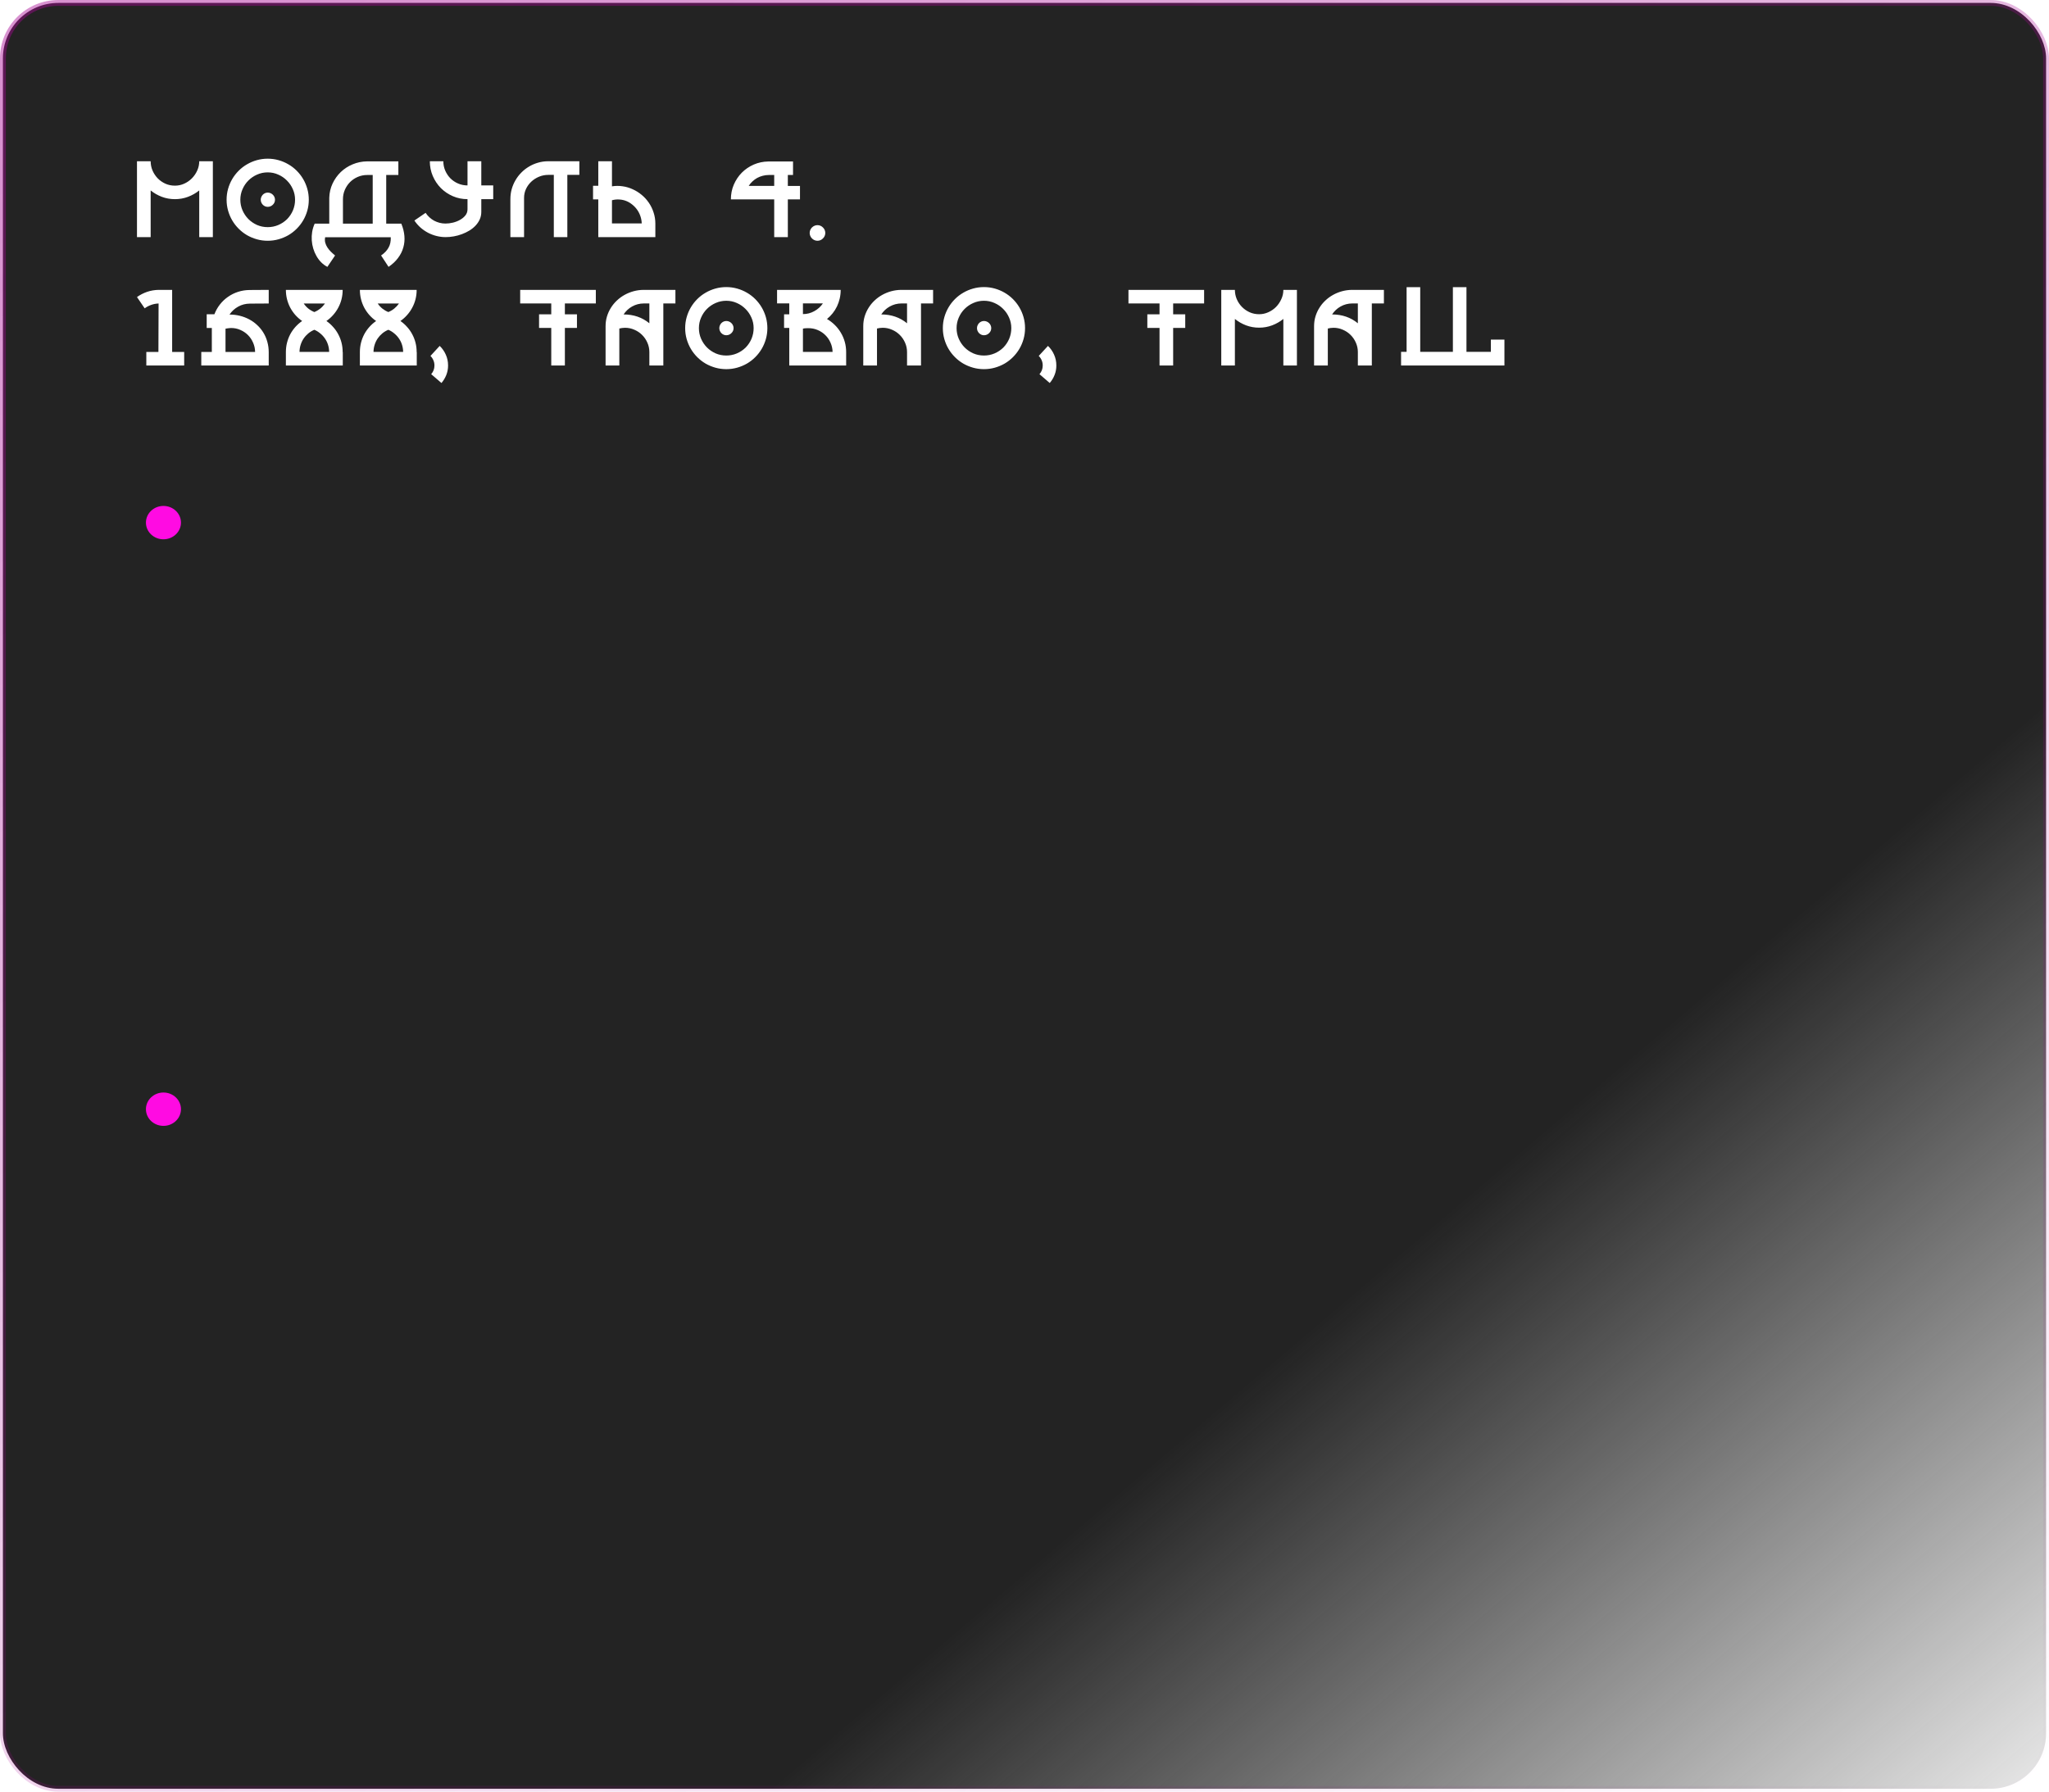
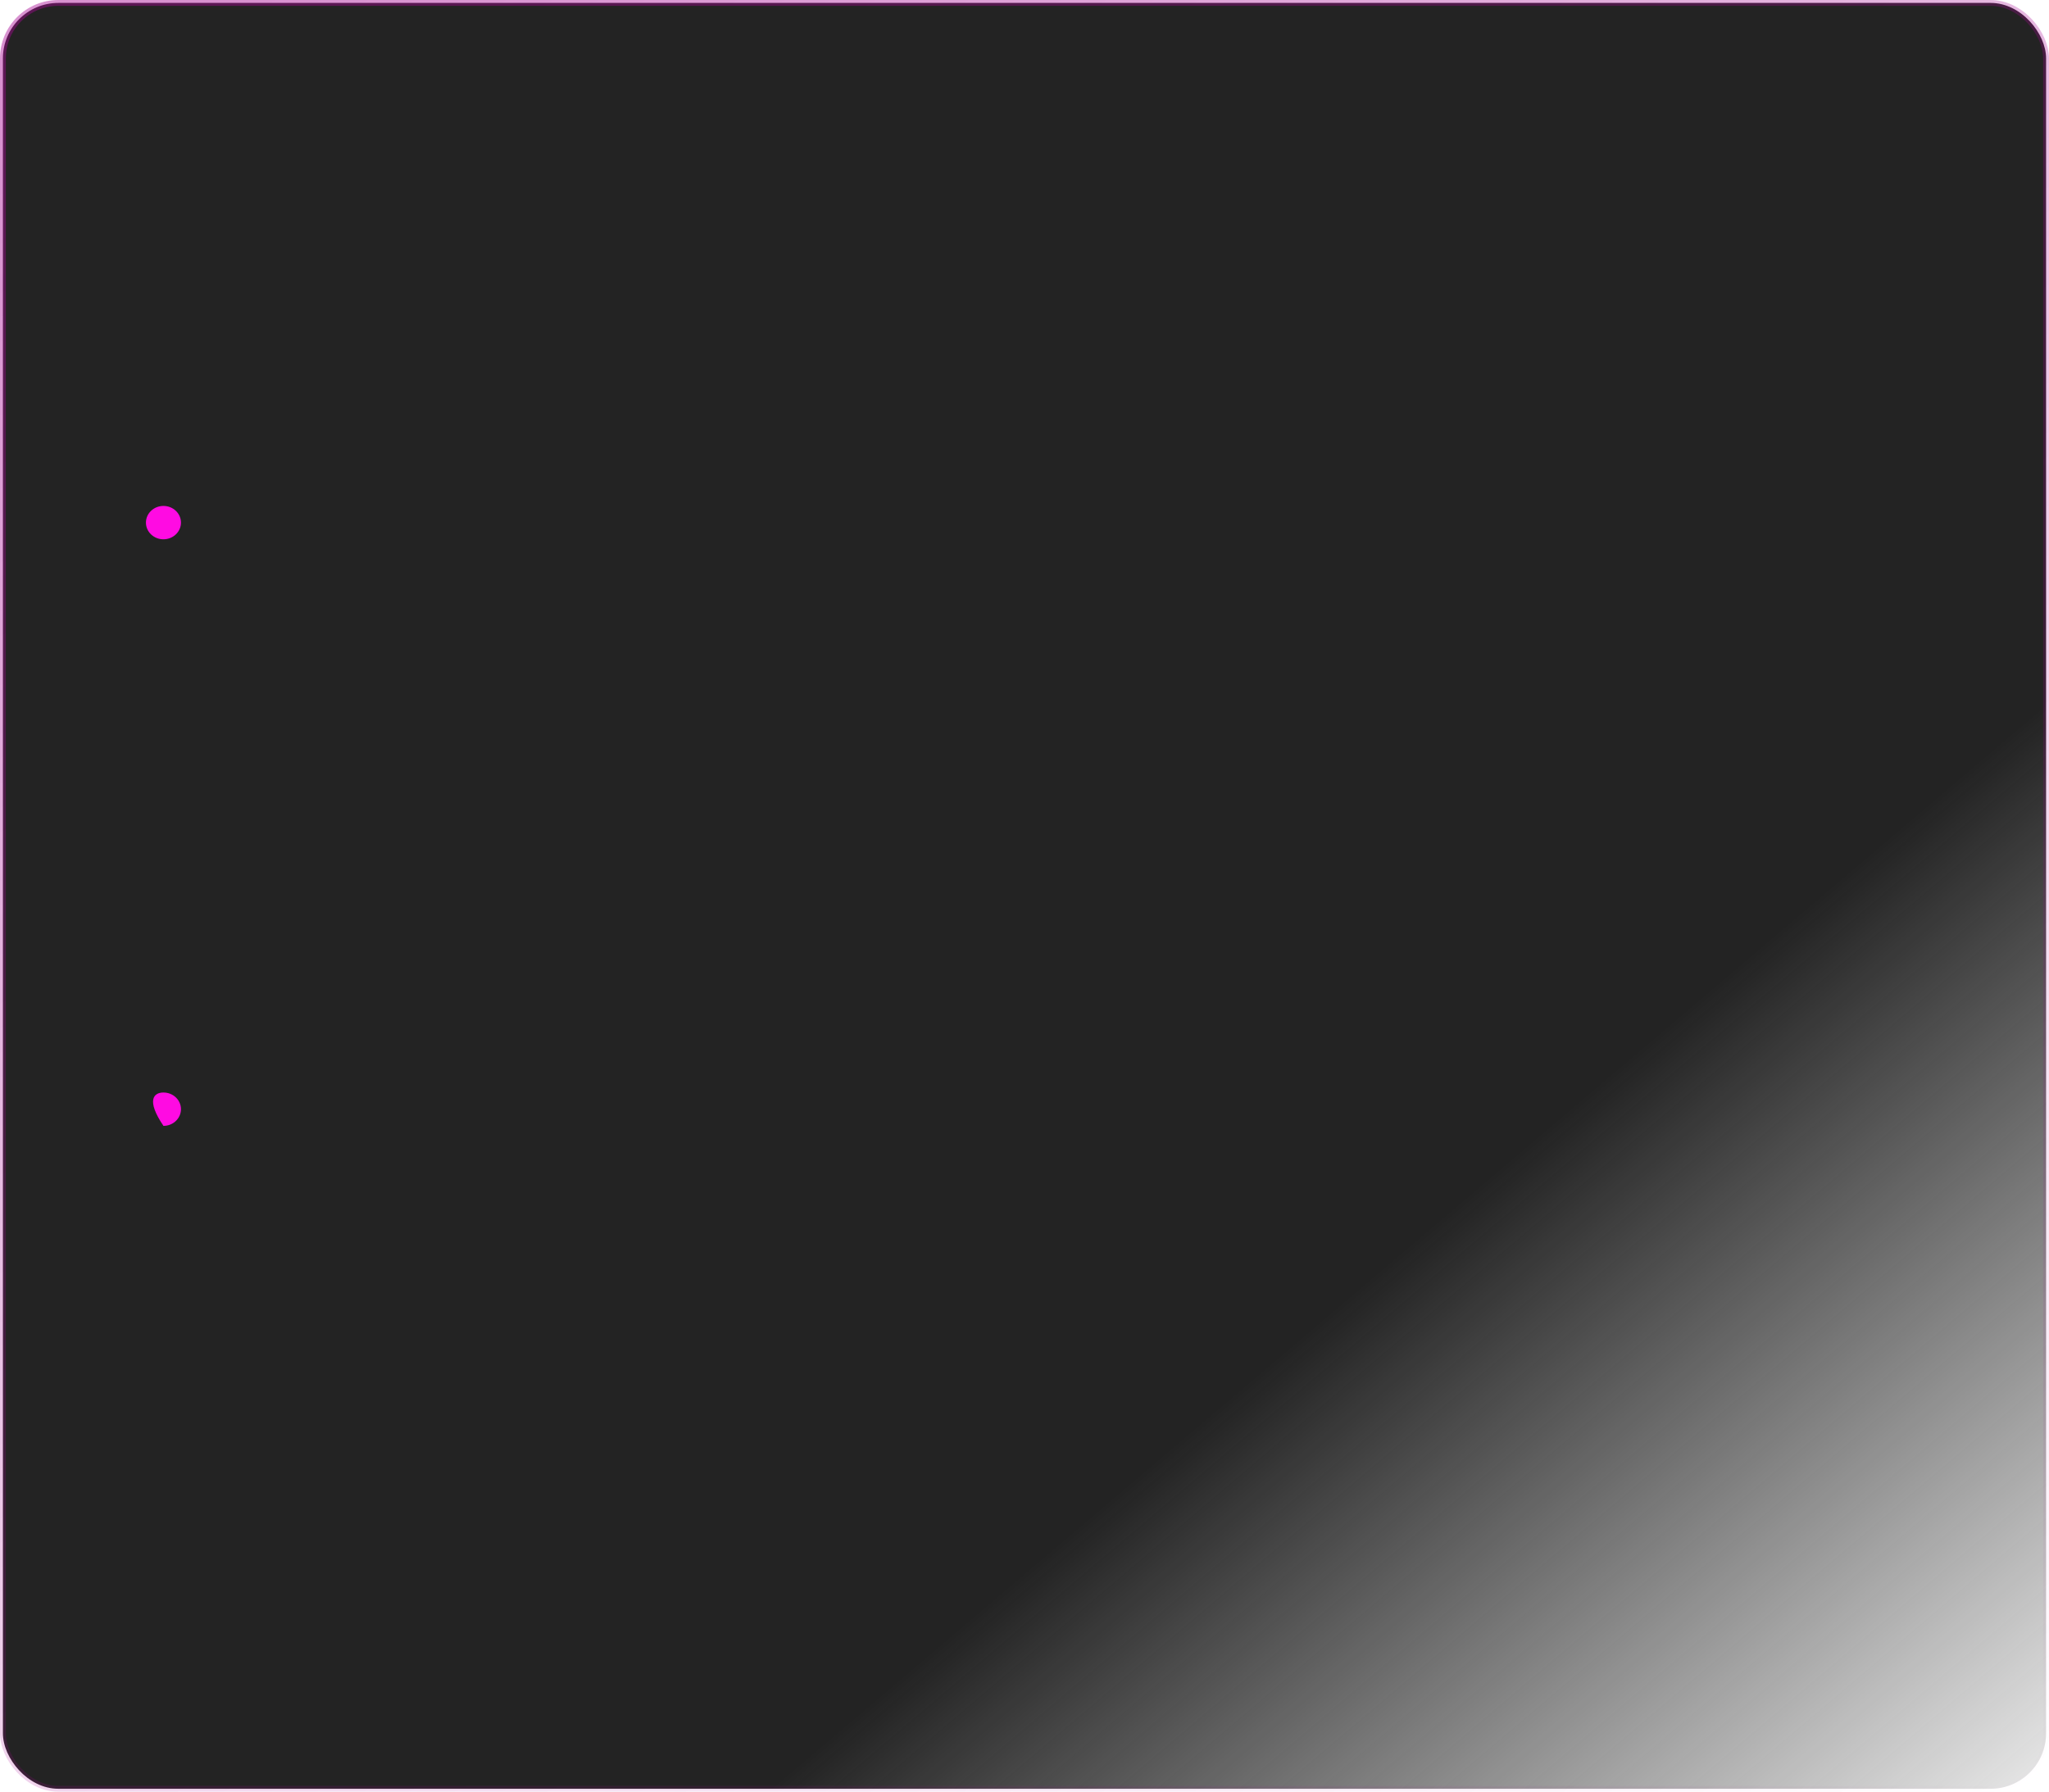
<svg xmlns="http://www.w3.org/2000/svg" width="351" height="307" viewBox="0 0 351 307" fill="none">
  <rect x="0.5" y="0.5" width="350" height="306" rx="9.5" fill="url(#paint0_linear_1528_462)" stroke="url(#paint1_linear_1528_462)" />
  <g filter="url(#filter0_d_1528_462)">
-     <path d="M36.463 27.631V40.629H34.129V32.631C33.556 33.093 32.915 33.458 32.205 33.725C31.502 33.992 30.756 34.125 29.969 34.125C29.174 34.125 28.426 33.992 27.723 33.725C27.02 33.458 26.381 33.093 25.809 32.631V40.629H23.465V27.631H25.809C25.809 28.178 25.913 28.702 26.121 29.203C26.336 29.704 26.629 30.15 27 30.541C27.371 30.925 27.811 31.234 28.318 31.469C28.826 31.697 29.376 31.811 29.969 31.811C30.529 31.811 31.059 31.697 31.561 31.469C32.062 31.241 32.501 30.935 32.879 30.551C33.263 30.16 33.566 29.714 33.787 29.213C34.015 28.705 34.129 28.178 34.129 27.631H36.463ZM45.857 27.191C46.502 27.191 47.124 27.276 47.723 27.445C48.322 27.615 48.882 27.852 49.402 28.158C49.923 28.458 50.398 28.822 50.828 29.252C51.258 29.682 51.626 30.157 51.932 30.678C52.238 31.199 52.475 31.759 52.645 32.357C52.814 32.956 52.898 33.578 52.898 34.223C52.898 34.867 52.814 35.489 52.645 36.088C52.475 36.687 52.238 37.247 51.932 37.768C51.626 38.288 51.258 38.764 50.828 39.193C50.398 39.623 49.923 39.991 49.402 40.297C48.882 40.596 48.322 40.831 47.723 41C47.124 41.169 46.502 41.254 45.857 41.254C45.213 41.254 44.591 41.169 43.992 41C43.393 40.831 42.833 40.596 42.312 40.297C41.792 39.991 41.316 39.623 40.887 39.193C40.457 38.764 40.089 38.288 39.783 37.768C39.477 37.247 39.24 36.687 39.07 36.088C38.901 35.489 38.816 34.867 38.816 34.223C38.816 33.578 38.901 32.956 39.07 32.357C39.24 31.759 39.477 31.199 39.783 30.678C40.089 30.157 40.457 29.682 40.887 29.252C41.316 28.822 41.792 28.458 42.312 28.158C42.833 27.852 43.393 27.615 43.992 27.445C44.591 27.276 45.213 27.191 45.857 27.191ZM49.178 37.553C49.62 37.097 49.959 36.586 50.193 36.02C50.428 35.447 50.545 34.848 50.545 34.223C50.545 33.585 50.418 32.982 50.164 32.416C49.917 31.85 49.578 31.355 49.148 30.932C48.725 30.502 48.23 30.163 47.664 29.916C47.098 29.662 46.495 29.535 45.857 29.535C45.219 29.535 44.614 29.662 44.041 29.916C43.475 30.163 42.977 30.502 42.547 30.932C42.124 31.355 41.788 31.853 41.541 32.426C41.294 32.992 41.17 33.591 41.17 34.223C41.17 34.861 41.294 35.466 41.541 36.039C41.788 36.605 42.124 37.103 42.547 37.533C42.97 37.956 43.465 38.295 44.031 38.549C44.604 38.796 45.213 38.92 45.857 38.92C46.489 38.92 47.085 38.803 47.645 38.568C48.211 38.334 48.722 37.995 49.178 37.553ZM45.857 33.002C46.033 33.002 46.196 33.035 46.346 33.1C46.495 33.165 46.626 33.253 46.736 33.363C46.853 33.474 46.945 33.604 47.01 33.754C47.075 33.904 47.107 34.06 47.107 34.223C47.107 34.392 47.075 34.551 47.01 34.701C46.945 34.844 46.853 34.971 46.736 35.082C46.626 35.193 46.495 35.281 46.346 35.346C46.196 35.411 46.033 35.443 45.857 35.443C45.701 35.443 45.548 35.411 45.398 35.346C45.255 35.281 45.128 35.193 45.018 35.082C44.913 34.971 44.829 34.844 44.764 34.701C44.699 34.551 44.666 34.392 44.666 34.223C44.666 34.06 44.699 33.904 44.764 33.754C44.829 33.604 44.913 33.474 45.018 33.363C45.128 33.253 45.255 33.165 45.398 33.1C45.548 33.035 45.701 33.002 45.857 33.002ZM68.748 38.324C69.041 39.034 69.217 39.734 69.275 40.424C69.334 41.107 69.272 41.765 69.09 42.397C68.914 43.035 68.615 43.633 68.191 44.193C67.775 44.76 67.231 45.271 66.561 45.727L65.281 43.773C65.848 43.389 66.271 42.947 66.551 42.445C66.837 41.95 66.967 41.352 66.941 40.648H55.701C55.636 40.974 55.639 41.28 55.711 41.566C55.789 41.859 55.913 42.136 56.082 42.397C56.251 42.657 56.45 42.901 56.678 43.129C56.912 43.357 57.153 43.572 57.4 43.773L56.082 45.727C55.691 45.525 55.337 45.264 55.018 44.945C54.705 44.626 54.435 44.265 54.207 43.861C53.979 43.464 53.797 43.038 53.66 42.582C53.523 42.126 53.439 41.658 53.406 41.176C53.374 40.694 53.397 40.212 53.475 39.73C53.559 39.242 53.703 38.773 53.904 38.324H56.404V33.891C56.43 33.018 56.619 32.204 56.971 31.449C57.329 30.694 57.797 30.037 58.377 29.477C58.963 28.917 59.64 28.477 60.408 28.158C61.183 27.833 62.003 27.663 62.869 27.65H68.24V29.984H66.16V38.324H68.748ZM63.846 38.324V29.984H62.908C62.329 29.984 61.785 30.095 61.277 30.316C60.776 30.531 60.337 30.828 59.959 31.205C59.588 31.583 59.292 32.025 59.07 32.533C58.855 33.035 58.748 33.572 58.748 34.145V38.324H63.846ZM84.49 34.125H82.449V36.293C82.449 36.755 82.361 37.185 82.186 37.582C82.01 37.973 81.769 38.331 81.463 38.656C81.163 38.975 80.812 39.258 80.408 39.506C80.011 39.747 79.585 39.952 79.129 40.121C78.68 40.29 78.214 40.417 77.732 40.502C77.257 40.587 76.795 40.629 76.346 40.629C75.831 40.629 75.32 40.567 74.812 40.443C74.311 40.32 73.829 40.141 73.367 39.906C72.905 39.665 72.469 39.369 72.059 39.018C71.655 38.66 71.297 38.249 70.984 37.787L72.908 36.469C73.091 36.749 73.305 37.003 73.553 37.23C73.8 37.458 74.07 37.654 74.363 37.816C74.663 37.973 74.975 38.093 75.301 38.178C75.633 38.262 75.968 38.305 76.307 38.305C76.717 38.305 77.143 38.253 77.586 38.148C78.035 38.038 78.442 37.878 78.807 37.67C79.178 37.462 79.484 37.208 79.725 36.908C79.966 36.602 80.086 36.251 80.086 35.853V34.125C79.194 34.125 78.357 33.956 77.576 33.617C76.795 33.279 76.111 32.816 75.525 32.23C74.939 31.638 74.477 30.948 74.139 30.16C73.8 29.372 73.631 28.529 73.631 27.631H75.945C75.945 28.204 76.056 28.744 76.277 29.252C76.499 29.753 76.795 30.193 77.166 30.57C77.544 30.941 77.983 31.234 78.484 31.449C78.986 31.664 79.519 31.771 80.086 31.771V27.631H82.449V31.771H84.49V34.125ZM99.246 27.631V29.965H97.186V40.629H94.871V29.965H93.934C93.374 29.965 92.843 30.069 92.342 30.277C91.841 30.486 91.398 30.769 91.014 31.127C90.636 31.479 90.333 31.895 90.106 32.377C89.884 32.852 89.773 33.363 89.773 33.91V40.629H87.43V34.125C87.43 33.533 87.505 32.963 87.654 32.416C87.811 31.863 88.029 31.348 88.309 30.873C88.588 30.391 88.924 29.955 89.314 29.564C89.705 29.167 90.138 28.829 90.613 28.549C91.088 28.262 91.596 28.041 92.137 27.885C92.684 27.722 93.253 27.637 93.846 27.631H99.246ZM104.832 31.928C105.438 31.83 106.043 31.827 106.648 31.918C107.254 32.003 107.83 32.172 108.377 32.426C108.93 32.673 109.441 32.992 109.91 33.383C110.385 33.773 110.796 34.223 111.141 34.73C111.492 35.238 111.766 35.798 111.961 36.41C112.163 37.016 112.264 37.654 112.264 38.324V40.629H102.488V34.164H101.59V31.83H102.488V27.631H104.832V31.928ZM109.93 38.285C109.917 37.855 109.842 37.442 109.705 37.045C109.568 36.641 109.383 36.273 109.148 35.941C108.914 35.609 108.637 35.316 108.318 35.062C108.006 34.802 107.664 34.597 107.293 34.447C106.922 34.297 106.528 34.21 106.111 34.184C105.695 34.151 105.268 34.193 104.832 34.31V38.285H109.93ZM125.203 34.164C125.203 33.266 125.369 32.426 125.701 31.645C126.04 30.857 126.499 30.17 127.078 29.584C127.664 28.998 128.344 28.536 129.119 28.197C129.9 27.859 130.734 27.683 131.619 27.67H135.848V29.984H134.959V31.859H137.039V34.164H134.959V40.629H132.625V34.164H125.203ZM131.697 29.984C131.339 29.984 130.991 30.03 130.652 30.121C130.32 30.206 130.005 30.329 129.705 30.492C129.412 30.655 129.142 30.854 128.895 31.088C128.647 31.316 128.436 31.57 128.26 31.85H132.625V29.984H131.697ZM140.037 38.578C140.219 38.578 140.392 38.614 140.555 38.685C140.717 38.757 140.857 38.855 140.975 38.978C141.098 39.096 141.196 39.236 141.268 39.398C141.339 39.561 141.375 39.734 141.375 39.916C141.375 40.098 141.339 40.271 141.268 40.434C141.196 40.596 141.098 40.736 140.975 40.853C140.857 40.977 140.717 41.075 140.555 41.147C140.392 41.218 140.219 41.254 140.037 41.254C139.855 41.254 139.682 41.218 139.52 41.147C139.357 41.075 139.214 40.977 139.09 40.853C138.973 40.736 138.878 40.596 138.807 40.434C138.735 40.271 138.699 40.098 138.699 39.916C138.699 39.734 138.735 39.561 138.807 39.398C138.878 39.236 138.973 39.096 139.09 38.978C139.214 38.855 139.357 38.757 139.52 38.685C139.682 38.614 139.855 38.578 140.037 38.578ZM23.465 50.9C23.992 50.523 24.565 50.227 25.184 50.012C25.802 49.797 26.463 49.683 27.166 49.67H29.49V60.305H31.551V62.629H25.066V60.305H27.137L27.166 52.004C26.723 52.017 26.297 52.098 25.887 52.248C25.483 52.391 25.115 52.587 24.783 52.834L23.465 50.9ZM34.48 62.629V60.305H36.287V56.193H35.408V53.85H36.727C36.961 53.238 37.277 52.678 37.674 52.17C38.071 51.662 38.533 51.226 39.06 50.861C39.588 50.49 40.164 50.204 40.789 50.002C41.421 49.8 42.081 49.696 42.772 49.69L46.033 49.67V52.004L42.81 52.023C42.068 52.03 41.398 52.203 40.799 52.541C40.2 52.873 39.705 53.325 39.315 53.898C39.933 53.898 40.529 53.97 41.102 54.113C41.675 54.257 42.208 54.462 42.703 54.728C43.204 54.995 43.657 55.321 44.06 55.705C44.471 56.083 44.822 56.512 45.115 56.994C45.408 57.469 45.633 57.99 45.789 58.557C45.952 59.123 46.033 59.722 46.033 60.353V62.629H34.48ZM39.588 56.203C39.503 56.203 39.412 56.21 39.315 56.223C39.223 56.229 39.132 56.239 39.041 56.252C38.956 56.258 38.875 56.272 38.797 56.291C38.725 56.304 38.67 56.314 38.631 56.32V60.305H43.699C43.693 59.745 43.579 59.217 43.357 58.723C43.143 58.221 42.85 57.785 42.478 57.414C42.107 57.043 41.675 56.75 41.18 56.535C40.685 56.314 40.154 56.203 39.588 56.203ZM48.973 60.334C48.973 59.774 49.038 59.237 49.168 58.723C49.298 58.208 49.484 57.723 49.725 57.268C49.972 56.812 50.265 56.395 50.603 56.018C50.949 55.633 51.333 55.295 51.756 55.002C51.333 54.709 50.949 54.37 50.603 53.986C50.265 53.602 49.972 53.182 49.725 52.727C49.484 52.271 49.298 51.786 49.168 51.272C49.038 50.757 48.973 50.223 48.973 49.67H58.699C58.699 50.223 58.634 50.757 58.504 51.272C58.374 51.786 58.185 52.271 57.938 52.727C57.697 53.182 57.404 53.602 57.059 53.986C56.72 54.37 56.339 54.709 55.916 55.002C56.339 55.295 56.72 55.633 57.059 56.018C57.404 56.395 57.697 56.812 57.938 57.268C58.185 57.723 58.374 58.208 58.504 58.723C58.634 59.237 58.699 59.774 58.699 60.334H58.719V62.629H48.973V60.334ZM53.846 56.506C53.468 56.662 53.123 56.87 52.81 57.131C52.505 57.385 52.241 57.675 52.02 58C51.798 58.325 51.626 58.684 51.502 59.074C51.378 59.465 51.313 59.872 51.307 60.295H56.385C56.378 59.872 56.313 59.465 56.19 59.074C56.066 58.684 55.89 58.325 55.662 58C55.441 57.675 55.174 57.385 54.861 57.131C54.555 56.87 54.217 56.662 53.846 56.506ZM52.029 52.004C52.251 52.336 52.514 52.626 52.82 52.873C53.133 53.12 53.475 53.319 53.846 53.469C54.217 53.319 54.555 53.12 54.861 52.873C55.167 52.626 55.438 52.336 55.672 52.004H52.029ZM61.648 60.334C61.648 59.774 61.714 59.237 61.844 58.723C61.974 58.208 62.16 57.723 62.4 57.268C62.648 56.812 62.941 56.395 63.279 56.018C63.624 55.633 64.008 55.295 64.432 55.002C64.008 54.709 63.624 54.37 63.279 53.986C62.941 53.602 62.648 53.182 62.4 52.727C62.16 52.271 61.974 51.786 61.844 51.272C61.714 50.757 61.648 50.223 61.648 49.67H71.375C71.375 50.223 71.31 50.757 71.18 51.272C71.049 51.786 70.861 52.271 70.613 52.727C70.372 53.182 70.079 53.602 69.734 53.986C69.396 54.37 69.015 54.709 68.592 55.002C69.015 55.295 69.396 55.633 69.734 56.018C70.079 56.395 70.372 56.812 70.613 57.268C70.861 57.723 71.049 58.208 71.18 58.723C71.31 59.237 71.375 59.774 71.375 60.334H71.394V62.629H61.648V60.334ZM66.522 56.506C66.144 56.662 65.799 56.87 65.486 57.131C65.18 57.385 64.917 57.675 64.695 58C64.474 58.325 64.301 58.684 64.178 59.074C64.054 59.465 63.989 59.872 63.982 60.295H69.061C69.054 59.872 68.989 59.465 68.865 59.074C68.742 58.684 68.566 58.325 68.338 58C68.117 57.675 67.85 57.385 67.537 57.131C67.231 56.87 66.893 56.662 66.522 56.506ZM64.705 52.004C64.926 52.336 65.19 52.626 65.496 52.873C65.809 53.12 66.15 53.319 66.522 53.469C66.893 53.319 67.231 53.12 67.537 52.873C67.843 52.626 68.113 52.336 68.348 52.004H64.705ZM73.865 64.113C74.041 63.911 74.178 63.687 74.275 63.44C74.373 63.192 74.422 62.922 74.422 62.629C74.422 62.297 74.36 61.994 74.236 61.721C74.119 61.441 73.953 61.197 73.738 60.988L75.32 59.27C75.763 59.693 76.111 60.191 76.365 60.764C76.626 61.337 76.756 61.958 76.756 62.629C76.756 63.202 76.655 63.742 76.453 64.25C76.251 64.758 75.975 65.217 75.623 65.627L73.865 64.113ZM96.766 51.994V53.859H98.836V56.184H96.766V62.629H94.432V56.184H92.342V53.859H94.432V51.994H89.109V49.67H102.068V51.994H96.766ZM115.701 49.67V51.994H113.631V62.629H111.238V60.334C111.238 59.761 111.124 59.221 110.896 58.713C110.675 58.205 110.372 57.762 109.988 57.385C109.611 57.007 109.168 56.711 108.66 56.496C108.159 56.275 107.628 56.164 107.068 56.164C106.899 56.164 106.727 56.177 106.551 56.203C106.382 56.223 106.229 56.252 106.092 56.291V62.629H103.738V55.891C103.738 55.311 103.816 54.758 103.973 54.23C104.135 53.697 104.36 53.202 104.646 52.746C104.933 52.284 105.275 51.867 105.672 51.496C106.069 51.118 106.508 50.796 106.99 50.529C107.472 50.262 107.983 50.054 108.523 49.904C109.07 49.755 109.637 49.676 110.223 49.67H115.701ZM111.238 51.994H110.301C109.93 51.994 109.572 52.04 109.227 52.131C108.888 52.222 108.569 52.352 108.27 52.522C107.977 52.684 107.706 52.883 107.459 53.117C107.218 53.345 107.007 53.599 106.824 53.879C108.536 53.879 110.008 54.383 111.238 55.393V51.994ZM124.412 49.191C125.057 49.191 125.678 49.276 126.277 49.445C126.876 49.615 127.436 49.852 127.957 50.158C128.478 50.458 128.953 50.822 129.383 51.252C129.812 51.682 130.18 52.157 130.486 52.678C130.792 53.199 131.03 53.758 131.199 54.357C131.368 54.956 131.453 55.578 131.453 56.223C131.453 56.867 131.368 57.489 131.199 58.088C131.03 58.687 130.792 59.247 130.486 59.768C130.18 60.288 129.812 60.764 129.383 61.193C128.953 61.623 128.478 61.991 127.957 62.297C127.436 62.596 126.876 62.831 126.277 63C125.678 63.169 125.057 63.254 124.412 63.254C123.768 63.254 123.146 63.169 122.547 63C121.948 62.831 121.388 62.596 120.867 62.297C120.346 61.991 119.871 61.623 119.441 61.193C119.012 60.764 118.644 60.288 118.338 59.768C118.032 59.247 117.794 58.687 117.625 58.088C117.456 57.489 117.371 56.867 117.371 56.223C117.371 55.578 117.456 54.956 117.625 54.357C117.794 53.758 118.032 53.199 118.338 52.678C118.644 52.157 119.012 51.682 119.441 51.252C119.871 50.822 120.346 50.458 120.867 50.158C121.388 49.852 121.948 49.615 122.547 49.445C123.146 49.276 123.768 49.191 124.412 49.191ZM127.732 59.553C128.175 59.097 128.514 58.586 128.748 58.02C128.982 57.447 129.1 56.848 129.1 56.223C129.1 55.585 128.973 54.982 128.719 54.416C128.471 53.85 128.133 53.355 127.703 52.932C127.28 52.502 126.785 52.163 126.219 51.916C125.652 51.662 125.05 51.535 124.412 51.535C123.774 51.535 123.169 51.662 122.596 51.916C122.029 52.163 121.531 52.502 121.102 52.932C120.678 53.355 120.343 53.853 120.096 54.426C119.848 54.992 119.725 55.591 119.725 56.223C119.725 56.861 119.848 57.466 120.096 58.039C120.343 58.605 120.678 59.103 121.102 59.533C121.525 59.956 122.02 60.295 122.586 60.549C123.159 60.796 123.768 60.92 124.412 60.92C125.044 60.92 125.639 60.803 126.199 60.568C126.766 60.334 127.277 59.995 127.732 59.553ZM124.412 55.002C124.588 55.002 124.751 55.035 124.9 55.1C125.05 55.165 125.18 55.253 125.291 55.363C125.408 55.474 125.499 55.604 125.564 55.754C125.63 55.904 125.662 56.06 125.662 56.223C125.662 56.392 125.63 56.551 125.564 56.701C125.499 56.844 125.408 56.971 125.291 57.082C125.18 57.193 125.05 57.281 124.9 57.346C124.751 57.411 124.588 57.443 124.412 57.443C124.256 57.443 124.103 57.411 123.953 57.346C123.81 57.281 123.683 57.193 123.572 57.082C123.468 56.971 123.383 56.844 123.318 56.701C123.253 56.551 123.221 56.392 123.221 56.223C123.221 56.06 123.253 55.904 123.318 55.754C123.383 55.604 123.468 55.474 123.572 55.363C123.683 55.253 123.81 55.165 123.953 55.1C124.103 55.035 124.256 55.002 124.412 55.002ZM141.668 54.66C142.156 54.947 142.602 55.288 143.006 55.685C143.41 56.083 143.755 56.525 144.041 57.014C144.334 57.502 144.559 58.026 144.715 58.586C144.871 59.146 144.949 59.728 144.949 60.334V62.629H135.203V56.184H134.314V53.859H135.203V51.984H133.113V49.67H144.012C144.012 50.184 143.956 50.679 143.846 51.154C143.735 51.63 143.579 52.079 143.377 52.502C143.175 52.925 142.928 53.319 142.635 53.684C142.348 54.042 142.026 54.367 141.668 54.66ZM137.547 53.82C137.892 53.82 138.23 53.778 138.562 53.693C138.895 53.602 139.207 53.475 139.5 53.312C139.793 53.15 140.063 52.958 140.311 52.736C140.564 52.508 140.783 52.258 140.965 51.984H137.547V53.82ZM142.625 60.295C142.612 59.742 142.495 59.217 142.273 58.723C142.059 58.228 141.766 57.798 141.395 57.434C141.023 57.062 140.587 56.77 140.086 56.555C139.591 56.34 139.061 56.232 138.494 56.232C138.344 56.232 138.188 56.236 138.025 56.242C137.869 56.249 137.71 56.272 137.547 56.31V60.295H142.625ZM159.842 49.67V51.994H157.771V62.629H155.379V60.334C155.379 59.761 155.265 59.221 155.037 58.713C154.816 58.205 154.513 57.762 154.129 57.385C153.751 57.007 153.309 56.711 152.801 56.496C152.299 56.275 151.769 56.164 151.209 56.164C151.04 56.164 150.867 56.177 150.691 56.203C150.522 56.223 150.369 56.252 150.232 56.291V62.629H147.879V55.891C147.879 55.311 147.957 54.758 148.113 54.23C148.276 53.697 148.501 53.202 148.787 52.746C149.074 52.284 149.415 51.867 149.812 51.496C150.21 51.118 150.649 50.796 151.131 50.529C151.613 50.262 152.124 50.054 152.664 49.904C153.211 49.755 153.777 49.676 154.363 49.67H159.842ZM155.379 51.994H154.441C154.07 51.994 153.712 52.04 153.367 52.131C153.029 52.222 152.71 52.352 152.41 52.522C152.117 52.684 151.847 52.883 151.6 53.117C151.359 53.345 151.147 53.599 150.965 53.879C152.677 53.879 154.148 54.383 155.379 55.393V51.994ZM168.553 49.191C169.197 49.191 169.819 49.276 170.418 49.445C171.017 49.615 171.577 49.852 172.098 50.158C172.618 50.458 173.094 50.822 173.523 51.252C173.953 51.682 174.321 52.157 174.627 52.678C174.933 53.199 175.171 53.758 175.34 54.357C175.509 54.956 175.594 55.578 175.594 56.223C175.594 56.867 175.509 57.489 175.34 58.088C175.171 58.687 174.933 59.247 174.627 59.768C174.321 60.288 173.953 60.764 173.523 61.193C173.094 61.623 172.618 61.991 172.098 62.297C171.577 62.596 171.017 62.831 170.418 63C169.819 63.169 169.197 63.254 168.553 63.254C167.908 63.254 167.286 63.169 166.688 63C166.089 62.831 165.529 62.596 165.008 62.297C164.487 61.991 164.012 61.623 163.582 61.193C163.152 60.764 162.785 60.288 162.479 59.768C162.173 59.247 161.935 58.687 161.766 58.088C161.596 57.489 161.512 56.867 161.512 56.223C161.512 55.578 161.596 54.956 161.766 54.357C161.935 53.758 162.173 53.199 162.479 52.678C162.785 52.157 163.152 51.682 163.582 51.252C164.012 50.822 164.487 50.458 165.008 50.158C165.529 49.852 166.089 49.615 166.688 49.445C167.286 49.276 167.908 49.191 168.553 49.191ZM171.873 59.553C172.316 59.097 172.654 58.586 172.889 58.02C173.123 57.447 173.24 56.848 173.24 56.223C173.24 55.585 173.113 54.982 172.859 54.416C172.612 53.85 172.273 53.355 171.844 52.932C171.421 52.502 170.926 52.163 170.359 51.916C169.793 51.662 169.191 51.535 168.553 51.535C167.915 51.535 167.309 51.662 166.736 51.916C166.17 52.163 165.672 52.502 165.242 52.932C164.819 53.355 164.484 53.853 164.236 54.426C163.989 54.992 163.865 55.591 163.865 56.223C163.865 56.861 163.989 57.466 164.236 58.039C164.484 58.605 164.819 59.103 165.242 59.533C165.665 59.956 166.16 60.295 166.727 60.549C167.299 60.796 167.908 60.92 168.553 60.92C169.184 60.92 169.78 60.803 170.34 60.568C170.906 60.334 171.417 59.995 171.873 59.553ZM168.553 55.002C168.729 55.002 168.891 55.035 169.041 55.1C169.191 55.165 169.321 55.253 169.432 55.363C169.549 55.474 169.64 55.604 169.705 55.754C169.77 55.904 169.803 56.06 169.803 56.223C169.803 56.392 169.77 56.551 169.705 56.701C169.64 56.844 169.549 56.971 169.432 57.082C169.321 57.193 169.191 57.281 169.041 57.346C168.891 57.411 168.729 57.443 168.553 57.443C168.396 57.443 168.243 57.411 168.094 57.346C167.951 57.281 167.824 57.193 167.713 57.082C167.609 56.971 167.524 56.844 167.459 56.701C167.394 56.551 167.361 56.392 167.361 56.223C167.361 56.06 167.394 55.904 167.459 55.754C167.524 55.604 167.609 55.474 167.713 55.363C167.824 55.253 167.951 55.165 168.094 55.1C168.243 55.035 168.396 55.002 168.553 55.002ZM178.064 64.113C178.24 63.911 178.377 63.687 178.475 63.44C178.572 63.192 178.621 62.922 178.621 62.629C178.621 62.297 178.559 61.994 178.436 61.721C178.318 61.441 178.152 61.197 177.938 60.988L179.52 59.27C179.962 59.693 180.311 60.191 180.564 60.764C180.825 61.337 180.955 61.958 180.955 62.629C180.955 63.202 180.854 63.742 180.652 64.25C180.451 64.758 180.174 65.217 179.822 65.627L178.064 64.113ZM200.965 51.994V53.859H203.035V56.184H200.965V62.629H198.631V56.184H196.541V53.859H198.631V51.994H193.309V49.67H206.268V51.994H200.965ZM222.166 49.67V62.629H219.842V54.65C219.269 55.113 218.631 55.477 217.928 55.744C217.225 56.011 216.479 56.145 215.691 56.145C214.897 56.145 214.148 56.011 213.445 55.744C212.749 55.477 212.114 55.113 211.541 54.65V62.629H209.207V49.67H211.541C211.541 50.21 211.645 50.734 211.854 51.242C212.068 51.743 212.361 52.186 212.732 52.57C213.104 52.954 213.543 53.264 214.051 53.498C214.559 53.726 215.105 53.84 215.691 53.84C216.245 53.84 216.772 53.726 217.273 53.498C217.781 53.27 218.224 52.964 218.602 52.58C218.979 52.19 219.279 51.743 219.5 51.242C219.728 50.741 219.842 50.217 219.842 49.67H222.166ZM237.068 49.67V51.994H234.998V62.629H232.605V60.334C232.605 59.761 232.492 59.221 232.264 58.713C232.042 58.205 231.74 57.762 231.355 57.385C230.978 57.007 230.535 56.711 230.027 56.496C229.526 56.275 228.995 56.164 228.436 56.164C228.266 56.164 228.094 56.177 227.918 56.203C227.749 56.223 227.596 56.252 227.459 56.291V62.629H225.105V55.891C225.105 55.311 225.184 54.758 225.34 54.23C225.503 53.697 225.727 53.202 226.014 52.746C226.3 52.284 226.642 51.867 227.039 51.496C227.436 51.118 227.876 50.796 228.357 50.529C228.839 50.262 229.35 50.054 229.891 49.904C230.438 49.755 231.004 49.676 231.59 49.67H237.068ZM232.605 51.994H231.668C231.297 51.994 230.939 52.04 230.594 52.131C230.255 52.222 229.936 52.352 229.637 52.522C229.344 52.684 229.074 52.883 228.826 53.117C228.585 53.345 228.374 53.599 228.191 53.879C229.904 53.879 231.375 54.383 232.605 55.393V51.994ZM255.389 58.195H257.713V62.629H240.008V60.285H240.955V49.201H243.289V60.285H248.885V49.201H251.209V60.285H255.389V58.195Z" fill="white" />
-   </g>
+     </g>
  <g filter="url(#filter1_f_1528_462)">
    <ellipse cx="28" cy="89.549" rx="3" ry="2.858" fill="#FF0BE2" />
  </g>
  <g filter="url(#filter2_f_1528_462)">
-     <path d="M31 190.057C31 191.636 29.657 192.915 28 192.915C26.343 192.915 25 191.636 25 190.057C25 188.479 26.343 187.199 28 187.199C29.657 187.199 31 188.479 31 190.057Z" fill="#FF0BE2" />
+     <path d="M31 190.057C31 191.636 29.657 192.915 28 192.915C25 188.479 26.343 187.199 28 187.199C29.657 187.199 31 188.479 31 190.057Z" fill="#FF0BE2" />
  </g>
  <defs>
    <filter id="filter0_d_1528_462" x="19.465" y="23.191" width="242.248" height="46.434" filterUnits="userSpaceOnUse" color-interpolation-filters="sRGB">
      <feFlood flood-opacity="0" result="BackgroundImageFix" />
      <feColorMatrix in="SourceAlpha" type="matrix" values="0 0 0 0 0 0 0 0 0 0 0 0 0 0 0 0 0 0 127 0" result="hardAlpha" />
      <feOffset />
      <feGaussianBlur stdDeviation="2" />
      <feComposite in2="hardAlpha" operator="out" />
      <feColorMatrix type="matrix" values="0 0 0 0 0 0 0 0 0 0 0 0 0 0 0 0 0 0 1 0" />
      <feBlend mode="normal" in2="BackgroundImageFix" result="effect1_dropShadow_1528_462" />
      <feBlend mode="normal" in="SourceGraphic" in2="effect1_dropShadow_1528_462" result="shape" />
    </filter>
    <filter id="filter1_f_1528_462" x="21" y="82.691" width="14" height="13.715" filterUnits="userSpaceOnUse" color-interpolation-filters="sRGB">
      <feFlood flood-opacity="0" result="BackgroundImageFix" />
      <feBlend mode="normal" in="SourceGraphic" in2="BackgroundImageFix" result="shape" />
      <feGaussianBlur stdDeviation="2" result="effect1_foregroundBlur_1528_462" />
    </filter>
    <filter id="filter2_f_1528_462" x="21" y="183.199" width="14" height="13.715" filterUnits="userSpaceOnUse" color-interpolation-filters="sRGB">
      <feFlood flood-opacity="0" result="BackgroundImageFix" />
      <feBlend mode="normal" in="SourceGraphic" in2="BackgroundImageFix" result="shape" />
      <feGaussianBlur stdDeviation="2" result="effect1_foregroundBlur_1528_462" />
    </filter>
    <linearGradient id="paint0_linear_1528_462" x1="137.851" y1="175.626" x2="302.483" y2="369.183" gradientUnits="userSpaceOnUse">
      <stop offset="0.377" stop-color="#232323" />
      <stop offset="1" stop-color="#232323" stop-opacity="0" />
    </linearGradient>
    <linearGradient id="paint1_linear_1528_462" x1="16.192" y1="13.534" x2="211.19" y2="381.159" gradientUnits="userSpaceOnUse">
      <stop stop-color="#A70694" stop-opacity="0.44" />
      <stop offset="1" stop-color="#A70694" stop-opacity="0" />
    </linearGradient>
  </defs>
</svg>